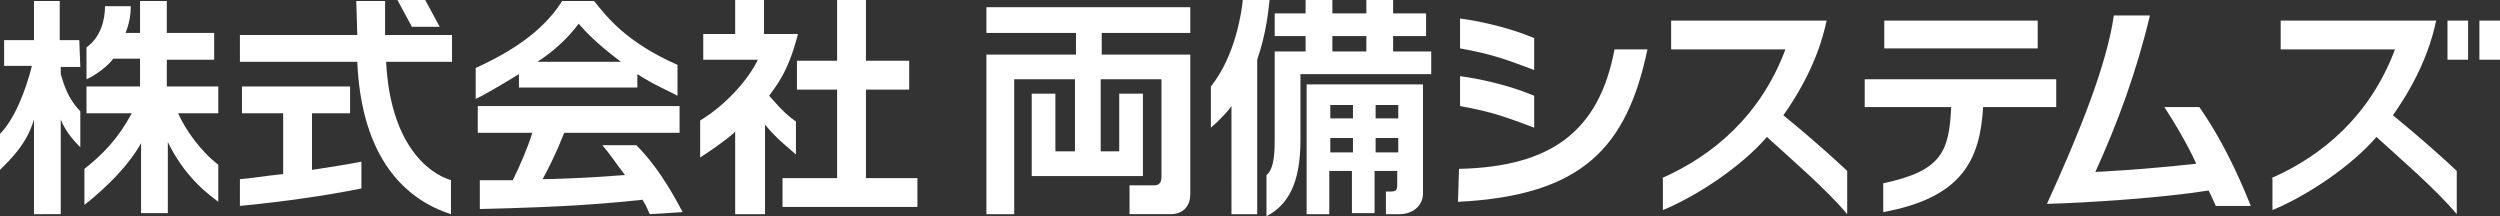
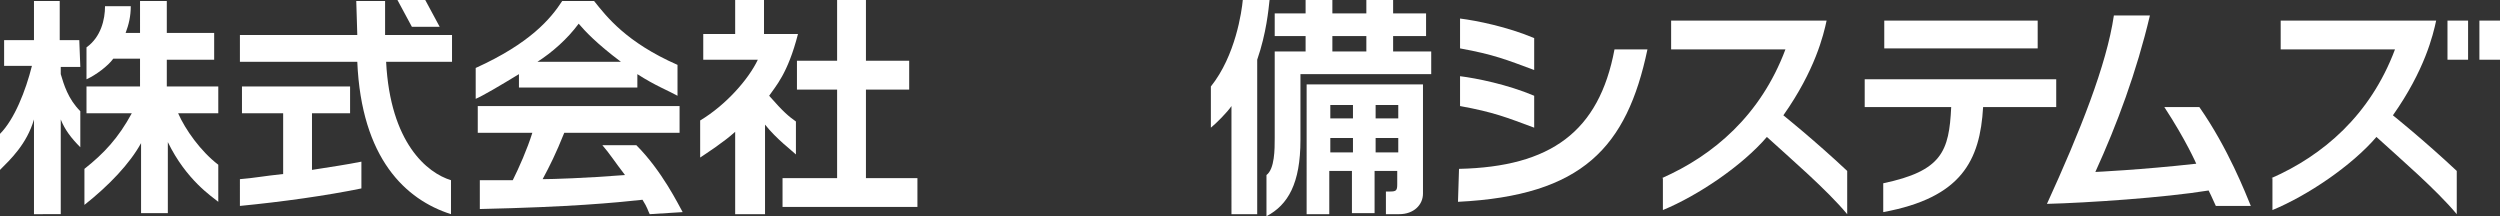
<svg xmlns="http://www.w3.org/2000/svg" version="1.1" id="レイヤー_1" x="0px" y="0px" viewBox="0 0 242.8 21" style="enable-background:new 0 0 242.8 21;" xml:space="preserve">
  <rect x="0" y="0" width="242.8" height="21" fill="#333333" stroke="none" />
  <style type="text/css">
	.st0{fill:#FFFFFF;}
</style>
  <g>
    <g>
      <g>
        <path class="st0" d="M7.8,6.5H5.9v0.7c0.3,1,0.7,2.4,1.9,3.6v3.5c-0.9-0.9-1.5-1.7-1.9-2.7v9.2H3.3v-9.2C2.6,14,1,15.5,0,16.5     l0-3.5c1.4-1.4,2.5-4.2,3.1-6.6H0.4V3.9h2.9V0.1h2.5v3.8h1.9L7.8,6.5z M8.4,4.6c1.4-1,1.8-2.7,1.8-4l2.5,0c0,1-0.2,1.8-0.5,2.6     h1.4V0.1h2.6v3.1h4.6v2.6h-4.6v2.6h5V11h-3.9c0.7,1.6,2.2,3.7,3.9,5l0,3.6c-0.6-0.5-3.1-2.1-4.9-5.8v6.9h-2.6v-6.8     c-1.1,2-3.1,4.1-5.5,6l0-3.5c1.9-1.5,3.3-3,4.6-5.4H8.4V8.4h5.2V5.7H11c-0.5,0.7-1.7,1.6-2.6,2V4.6z" />
        <path class="st0" d="M50.4,7.2c-1.8,1.1-3.5,2.1-4.2,2.4l0-3c5.3-2.4,7.3-4.8,8.4-6.5h3.1c1.2,1.5,3.1,4,8.1,6.2l0,3     c-0.9-0.5-2.2-1-3.9-2.1v1.3H50.4V7.2z M63.1,20.8c-0.2-0.4-0.2-0.6-0.7-1.4c-2.8,0.3-6.9,0.7-15.8,0.9l0-2.8c0.3,0,2.6,0,3.2,0     c0.6-1.2,1.4-3,1.9-4.6h-5.3v-2.6H66v2.6H54.8c-0.8,2-1.4,3.2-2.1,4.5c0.9,0,4.2-0.1,8-0.4c-1-1.3-1.5-2.1-2.2-2.9l3.3,0     c2.5,2.5,4.1,5.8,4.5,6.5L63.1,20.8z M60.3,6c-2.4-1.8-3.5-3-4.1-3.7c-1.1,1.5-2.6,2.8-4,3.7H60.3z" />
        <path class="st0" d="M74.2,20.8h-2.8v-8c-1.1,1-2.8,2.1-3.4,2.5l0-3.6c2.5-1.5,4.7-4,5.6-5.9h-5.3V3.3h3.1V0h2.8v3.3h3.3l0,0     c-1,3.9-2.2,5.1-2.8,6c1.4,1.6,1.9,2,2.6,2.5v3.2c-0.3-0.3-1.9-1.5-3-2.9V20.8z M81.3,0h2.8v5.9h4.2v2.8h-4.2v8.6h5v2.8H76v-2.8     h5.3V8.7h-3.9V5.9h3.9V0z" />
        <g>
          <path class="st0" d="M23.3,17.4c1.3-0.1,2.3-0.3,4.2-0.5V11h-4V8.4H34V11h-3.7v5.5c1.9-0.3,3.3-0.5,4.8-0.8l0,2.6      c-3.4,0.7-7.7,1.3-11.8,1.7L23.3,17.4z M43.9,3.4V6h-6.4c0.4,7.9,4,10.8,6.3,11.5l0,3.3c-4.4-1.4-8.7-5.4-9.1-14.8H23.3V3.4      h11.4c0-0.6-0.1-2.8-0.1-3.3h2.8c0,0.4,0,1.9,0,3.3H43.9z" />
          <polygon class="st0" points="41.3,0 38.6,0 40,2.6 42.7,2.6     " />
        </g>
      </g>
-       <path class="st0" d="M95.8,0.7h19.8v2.5h-8.6v2.1h8.6v13.6c0,1-0.6,1.9-1.9,1.9h-4l0-2.8h2.4c0.4,0,0.7-0.2,0.7-0.8V7.7h-5.9v7    h1.8V9.1h2.3v8h-10.8v-8h2.3v5.6h1.9v-7h-5.9v13.1h-2.7V5.3h8.7V3.2h-8.7V0.7z" />
      <path class="st0" d="M123.8,5h3V3.5h-3V1.3h3V0h2.6v1.3h3.3V0h2.6v1.3h3.2v2.2h-3.2V5h3.7v2.2h-12.7v6.4c0,4.2-1.2,6.3-3.3,7.4v-4    c0.8-0.6,0.8-2.5,0.8-3.6L123.8,5z M122.2,20.8h-2.6V10.3c-0.4,0.6-1.5,1.7-2,2.1v-4c2.4-3,3-7.3,3.1-8.4l2.6,0    c-0.1,0.9-0.3,3.2-1.2,5.8V20.8z M138.2,8.2v10.6c0,1.1-0.9,2-2.3,2h-1.3l0-2.2h0.4c0.6,0,0.7-0.1,0.7-0.7v-1.3h-2.2v4.1h-2.2    v-4.1h-2.2v4.2h-2.2V8.2H138.2z M129.2,10.2v1.3h2.2v-1.3H129.2z M129.2,13.4v1.4h2.2v-1.4H129.2z M129.4,3.5V5h3.3V3.5H129.4z     M133.6,10.2v1.3h2.2v-1.3H133.6z M133.6,13.4v1.4h2.2v-1.4H133.6z" />
      <path class="st0" d="M199.7,7.7v2.7h-7.1c-0.3,5.2-2.1,8.8-9.7,10.2l0-2.8c5.7-1.2,6.4-3.1,6.6-7.4h-8.4V7.7H199.7z M197.9,2v2.7    H183V2H197.9z" />
      <path class="st0" d="M161.4,17.3c5-2.2,9.6-6.1,12-12.5h-11.1V2h15.1c-0.3,1.4-1.1,4.8-4.2,9.2c0,0,3,2.4,6.2,5.4v4.2    c-2-2.4-5.5-5.4-7.8-7.5c-2.4,2.8-6.7,5.7-10.1,7.1V17.3z" />
      <g>
        <path class="st0" d="M149,12.4c-2.7-1-3.9-1.5-7.2-2.1l0-2.9c1.6,0.2,4.6,0.8,7.2,1.9V12.4z" />
        <path class="st0" d="M141.7,16.4c8.9-0.2,13.6-3.6,15.1-11.6h3.2c-2,9.5-6.3,14.2-18.4,14.8L141.7,16.4z" />
        <path class="st0" d="M149,6.8c-2.7-1-3.9-1.5-7.2-2.1l0-2.9c1.6,0.2,4.6,0.8,7.2,1.9V6.8z" />
      </g>
      <g>
        <path class="st0" d="M220.6,17.3c5-2.2,9.6-6.1,12-12.5h-11.1V2h15.1c-0.3,1.4-1.1,4.8-4.2,9.2c0,0,3,2.4,6.2,5.4v4.2     c-2-2.4-5.5-5.4-7.8-7.5c-2.4,2.8-6.7,5.7-10.1,7.1V17.3z" />
        <rect x="237.7" y="2" class="st0" width="2" height="3.8" />
        <rect x="240.8" y="2" class="st0" width="2" height="3.8" />
      </g>
    </g>
    <path class="st0" d="M198.8,19.8c3.2-7,5.8-13.5,6.5-18.3l3.5,0c-1.3,5.5-3.2,10.6-5.3,15.2c0,0,4.4-0.2,9.8-0.8c0,0-1-2.3-3.1-5.5   l3.4,0c2.8,4,4.5,8.4,5,9.6h-3.4c-0.3-0.7-0.7-1.5-0.7-1.5C210.2,19.2,202.7,19.7,198.8,19.8" />
  </g>
</svg>